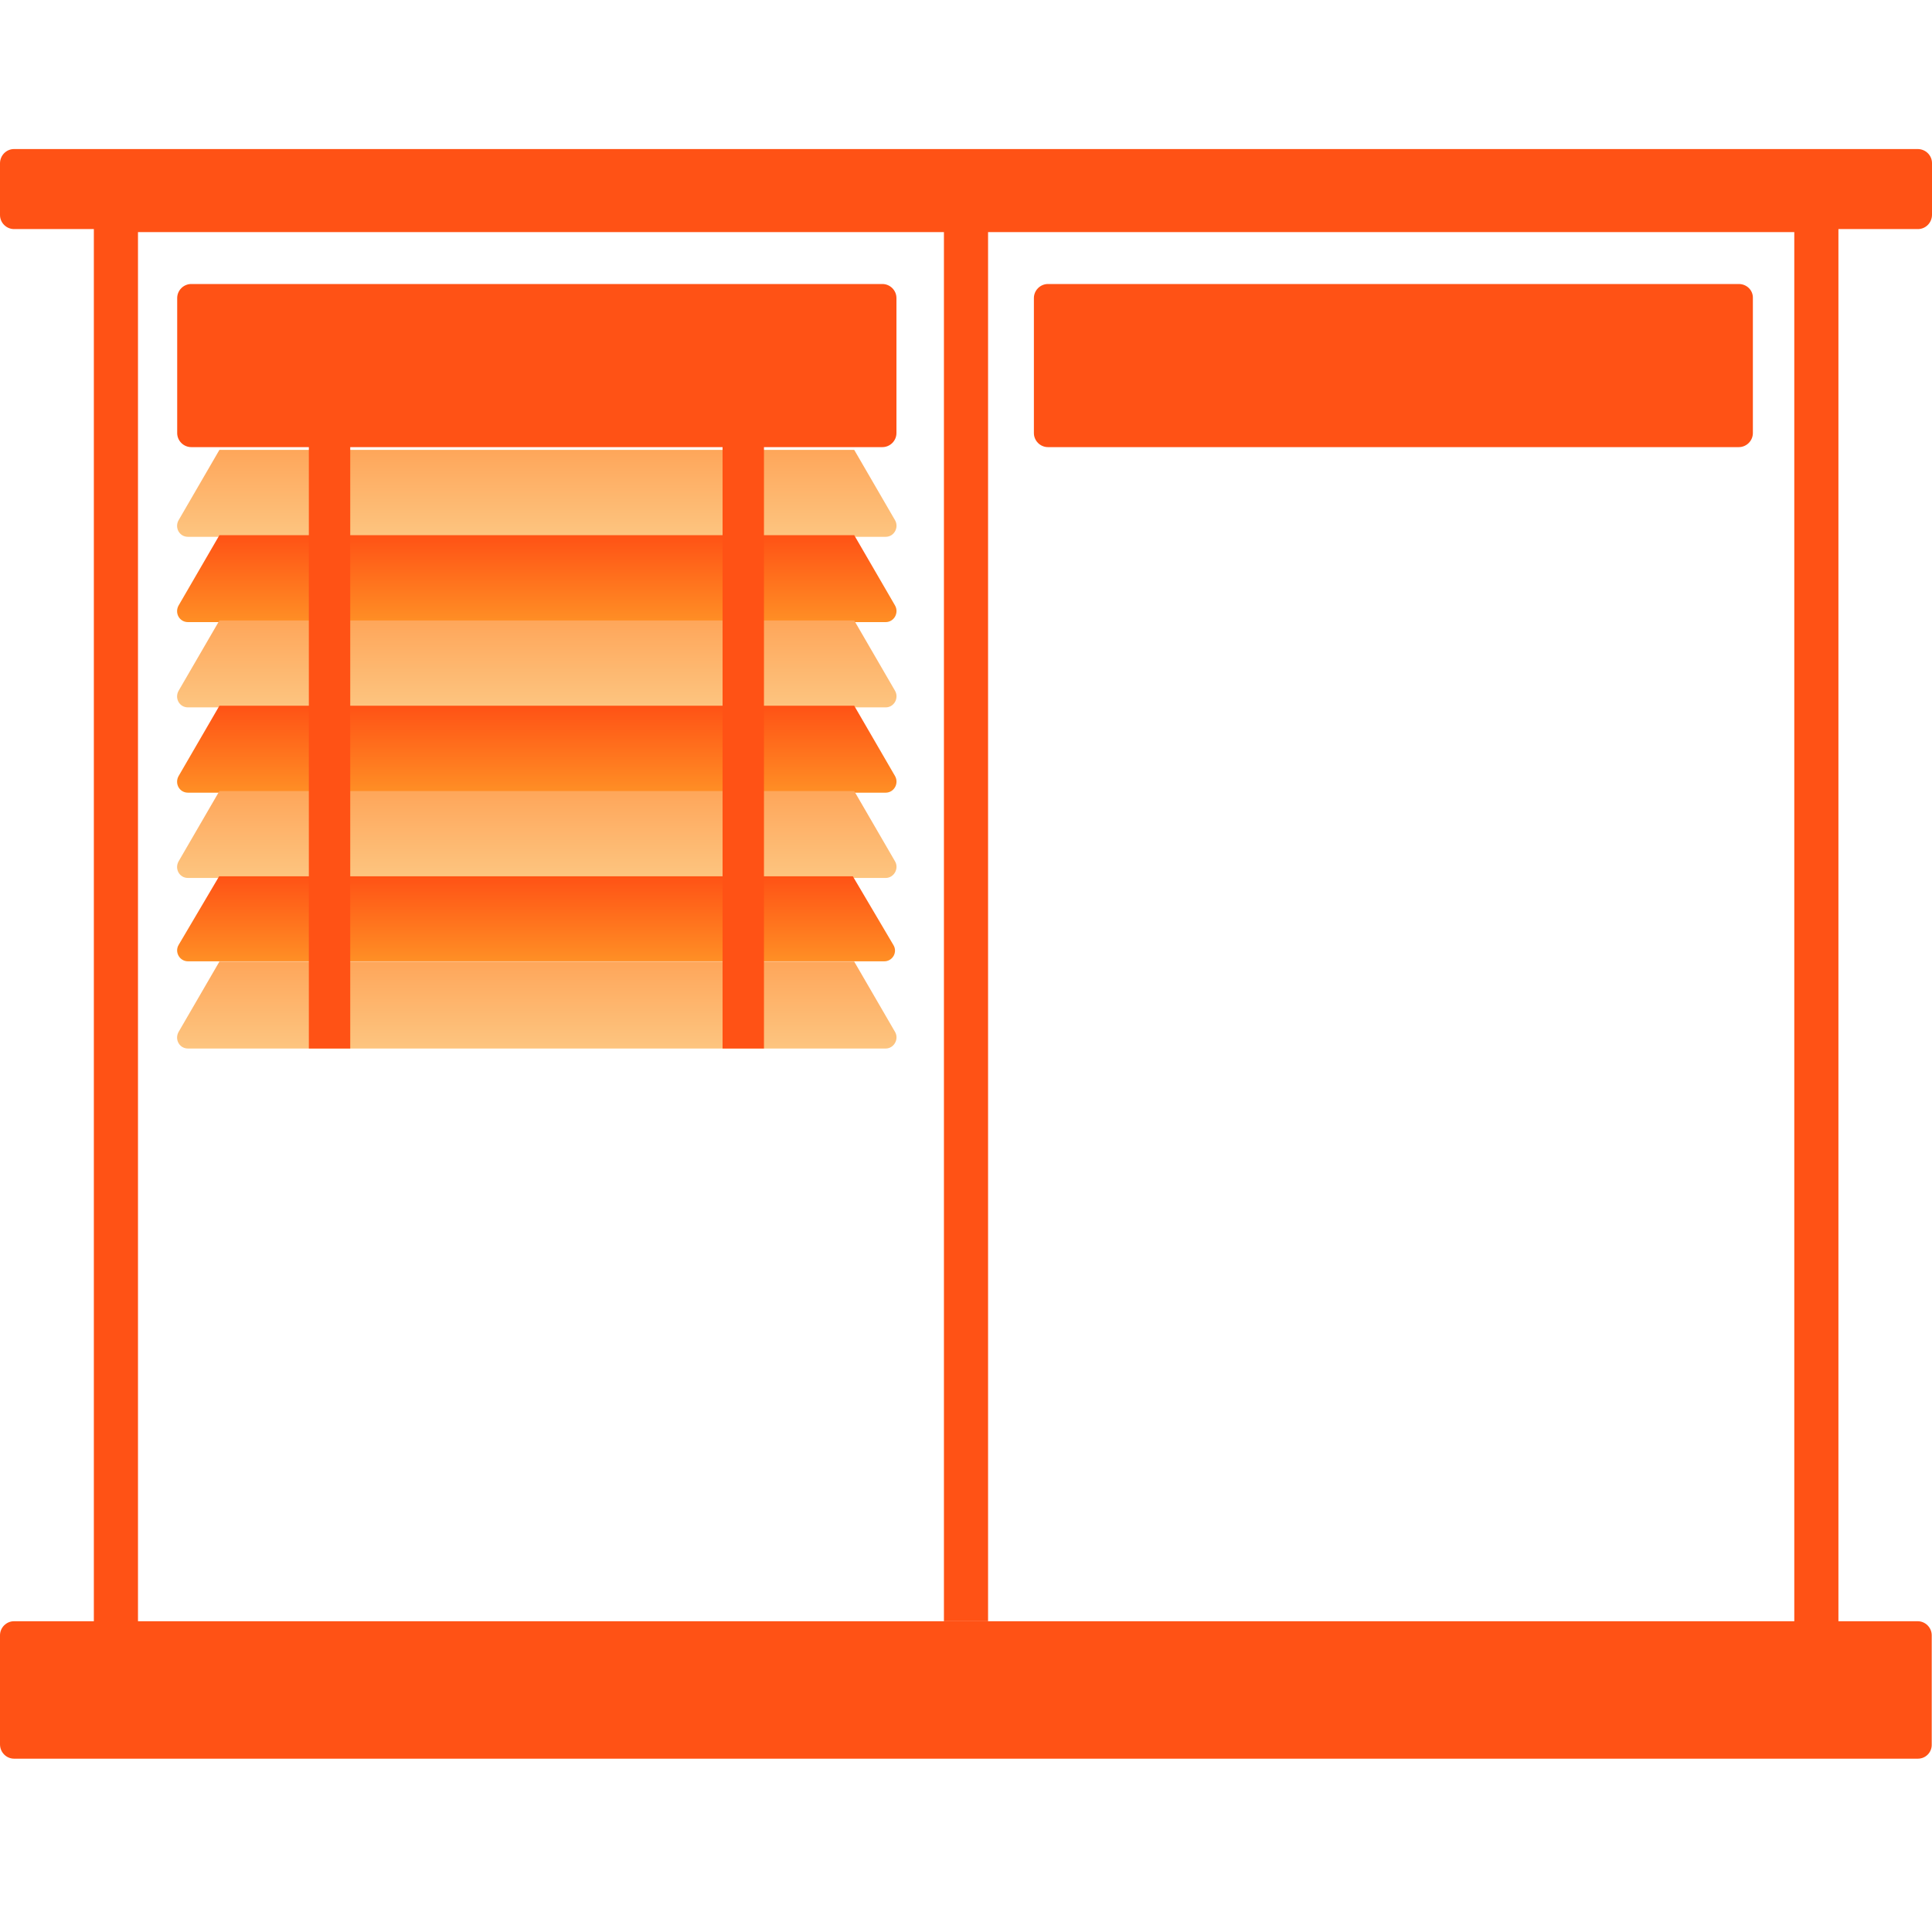
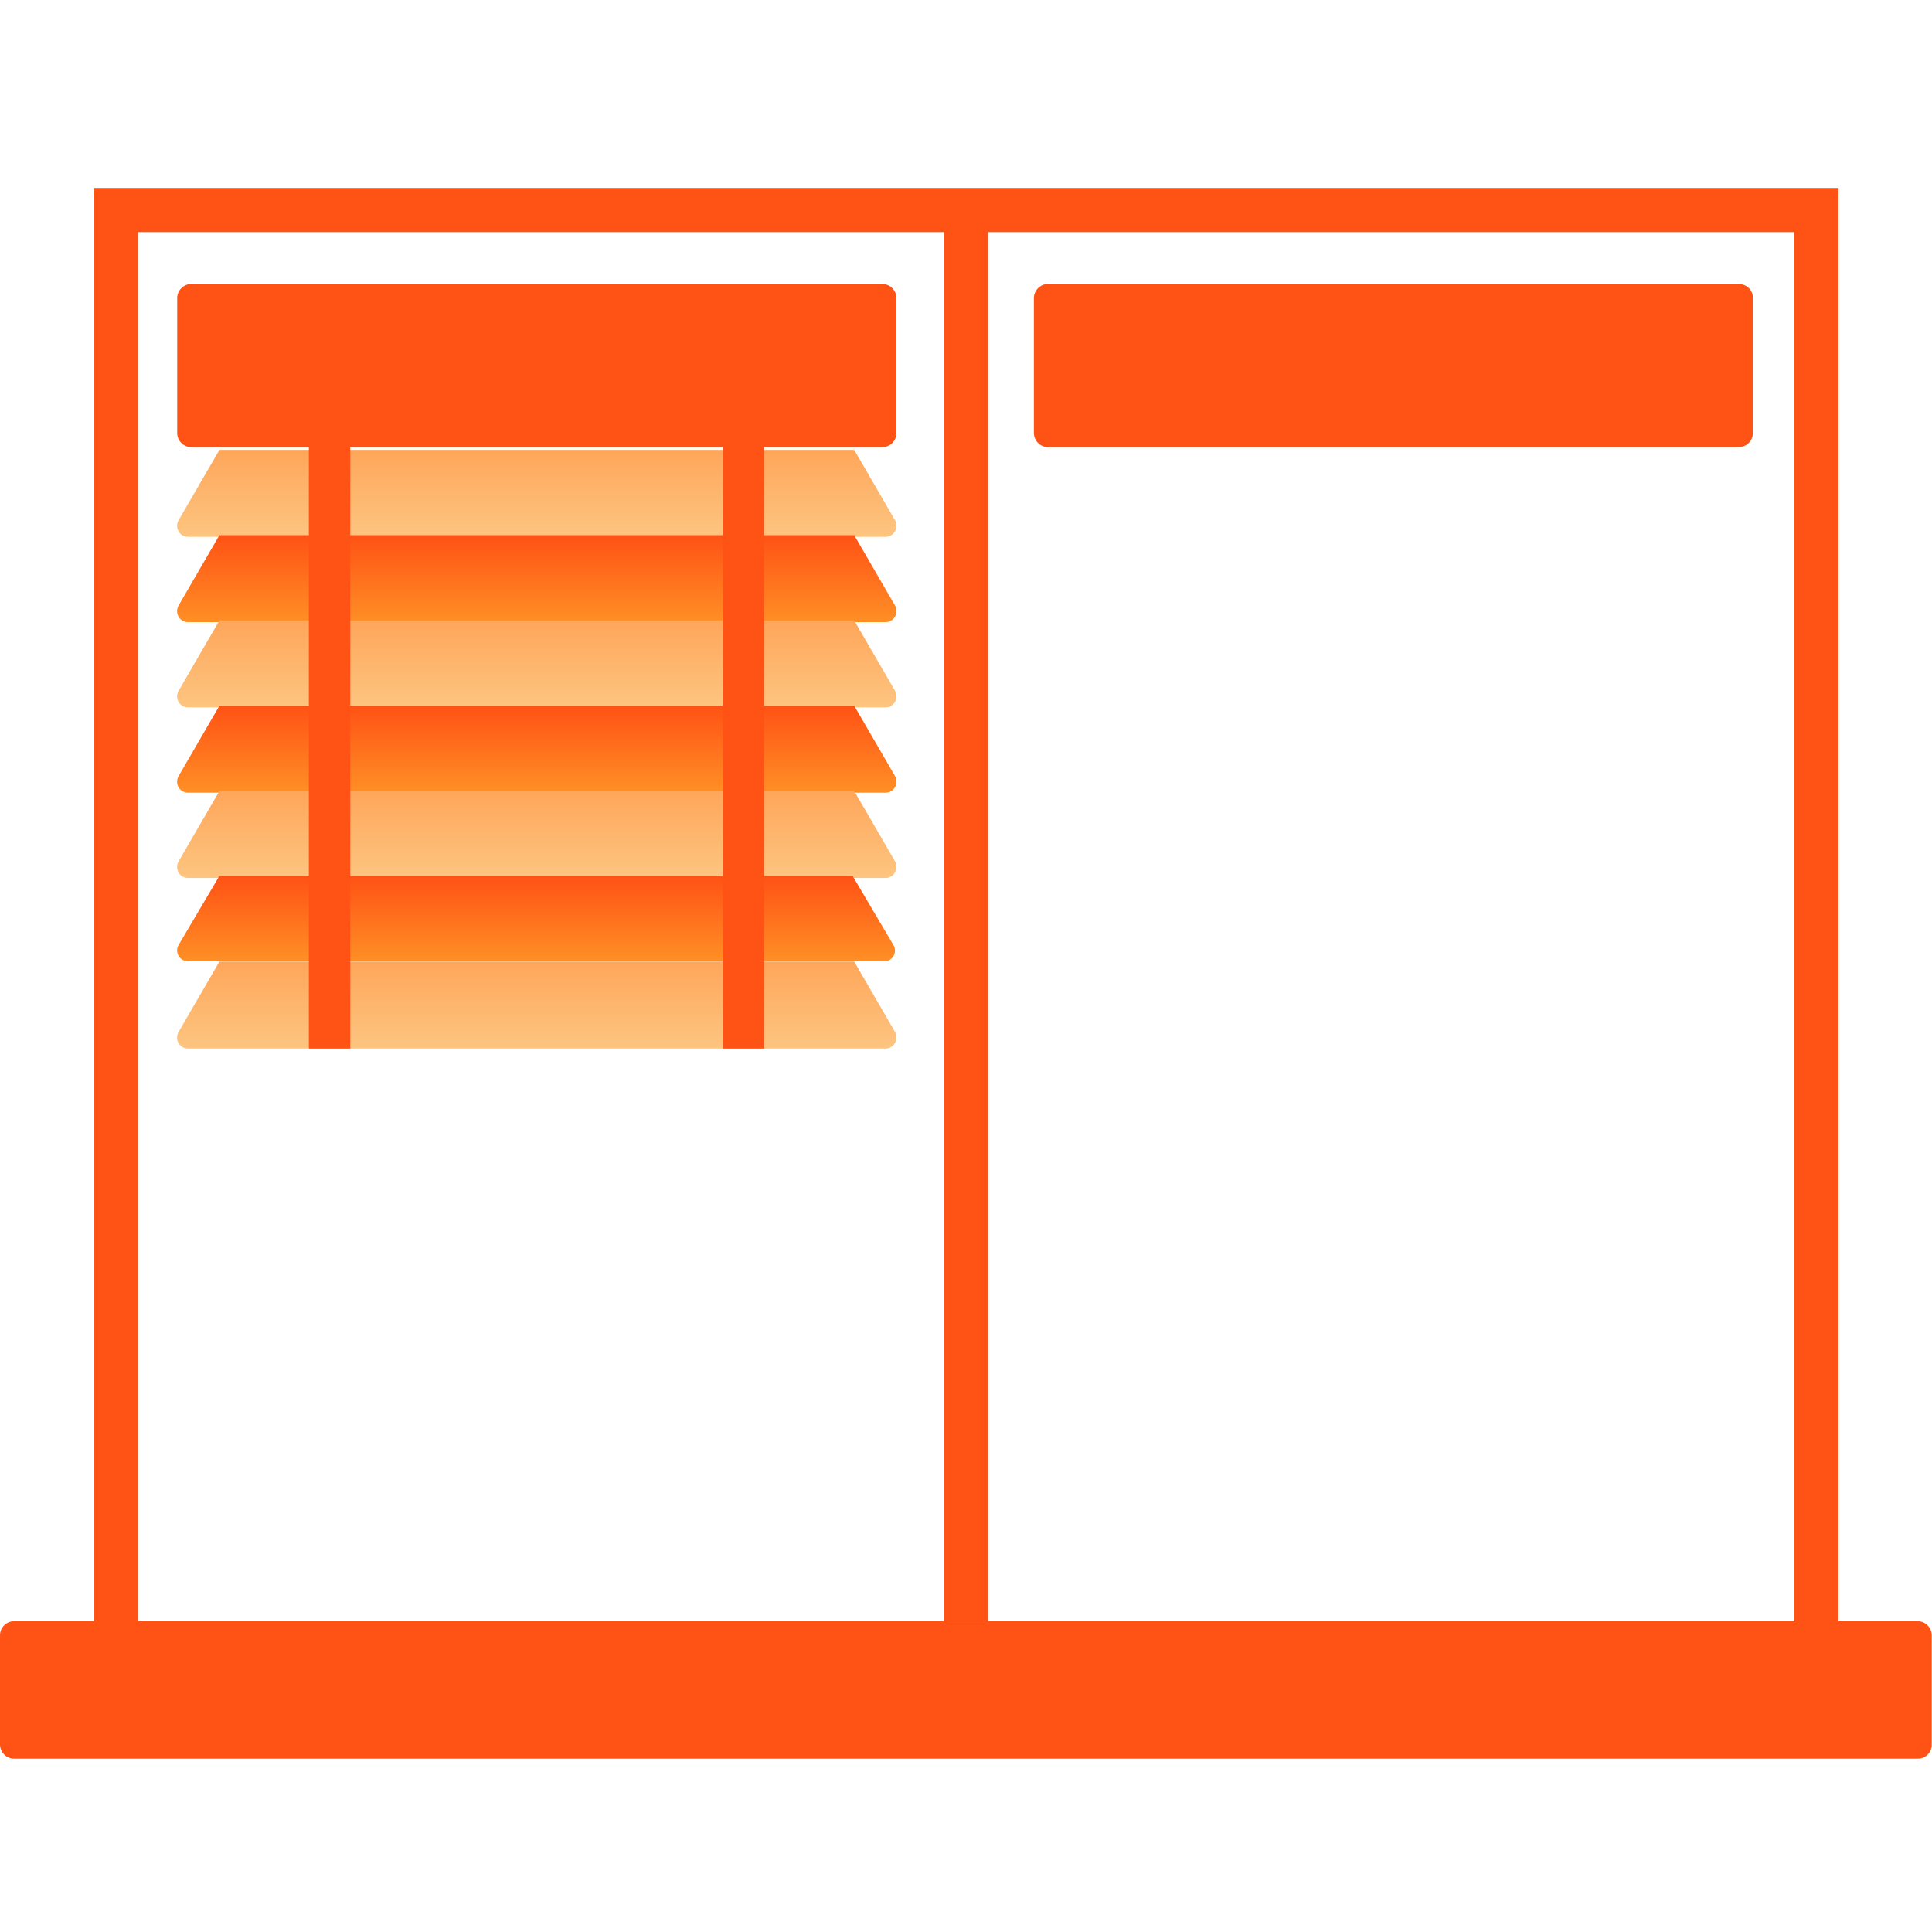
<svg xmlns="http://www.w3.org/2000/svg" version="1.1" id="Layer_1" x="0px" y="0px" viewBox="0 0 70 70" style="enable-background:new 0 0 70 70;" xml:space="preserve">
  <style type="text/css">
	.st0{fill-rule:evenodd;clip-rule:evenodd;fill:none;stroke:#FF5215;stroke-width:1.599;stroke-miterlimit:10;}
	.st1{fill-rule:evenodd;clip-rule:evenodd;fill:#FF5215;}
	.st2{fill:none;stroke:#FF5215;stroke-width:1.599;stroke-miterlimit:10;}
	.st3{fill-rule:evenodd;clip-rule:evenodd;fill:url(#Fill-4_1_);}
	.st4{fill-rule:evenodd;clip-rule:evenodd;fill:url(#Fill-6_1_);}
	.st5{fill-rule:evenodd;clip-rule:evenodd;fill:url(#Fill-8_1_);}
	.st6{fill-rule:evenodd;clip-rule:evenodd;fill:url(#Fill-10_1_);}
	.st7{fill-rule:evenodd;clip-rule:evenodd;fill:url(#Fill-12_1_);}
	.st8{fill-rule:evenodd;clip-rule:evenodd;fill:url(#Fill-14_1_);}
	.st9{fill-rule:evenodd;clip-rule:evenodd;fill:url(#Fill-12_2_);}
</style>
  <g>
    <rect x="4.2" y="7.61" class="st0" width="61.61" height="53.62" />
-     <path class="st1" d="M69.49,8.3H0.51C0.23,8.3,0,8.07,0,7.79l0-1.87C0,5.63,0.23,5.4,0.51,5.4h68.97C69.77,5.4,70,5.63,70,5.91   v1.87C70,8.07,69.77,8.3,69.49,8.3z" />
    <path class="st1" d="M31.97,10.29H6.93c-0.28,0-0.51,0.23-0.51,0.51v4.89c0,0.28,0.23,0.51,0.51,0.51h25.04   c0.28,0,0.51-0.23,0.51-0.51V10.8C32.48,10.52,32.25,10.29,31.97,10.29z" />
    <path class="st1" d="M63,10.29H37.97c-0.28,0-0.51,0.23-0.51,0.51v4.89c0,0.28,0.23,0.51,0.51,0.51H63c0.28,0,0.51-0.23,0.51-0.51   V10.8C63.52,10.52,63.29,10.29,63,10.29z" />
    <path class="st1" d="M69.49,63.72H0.51C0.23,63.72,0,63.49,0,63.2v-3.95c0-0.28,0.23-0.51,0.51-0.51h68.97   c0.28,0,0.51,0.23,0.51,0.51v3.95C70,63.49,69.77,63.72,69.49,63.72z" />
    <line class="st2" x1="35" y1="8.3" x2="35" y2="58.74" />
    <linearGradient id="Fill-4_1_" gradientUnits="userSpaceOnUse" x1="19.451" y1="19.453" x2="19.451" y2="16.3">
      <stop offset="0" style="stop-color:#FDC580" />
      <stop offset="1" style="stop-color:#FEA65A" />
    </linearGradient>
    <path id="Fill-4_18_" class="st3" d="M32.09,19.45H6.81c-0.31,0-0.49-0.33-0.34-0.6l1.48-2.55h23l1.48,2.55   C32.58,19.12,32.39,19.45,32.09,19.45" />
    <linearGradient id="Fill-6_1_" gradientUnits="userSpaceOnUse" x1="19.451" y1="22.542" x2="19.451" y2="19.389">
      <stop offset="0" style="stop-color:#FF8F25" />
      <stop offset="1" style="stop-color:#FF5215" />
    </linearGradient>
    <path id="Fill-6_17_" class="st4" d="M32.09,22.54H6.81c-0.31,0-0.49-0.33-0.34-0.6l1.48-2.55h23l1.48,2.55   C32.58,22.21,32.39,22.54,32.09,22.54" />
    <linearGradient id="Fill-8_1_" gradientUnits="userSpaceOnUse" x1="19.451" y1="25.631" x2="19.451" y2="22.478">
      <stop offset="0" style="stop-color:#FDC580" />
      <stop offset="1" style="stop-color:#FEA65A" />
    </linearGradient>
    <path id="Fill-8_18_" class="st5" d="M32.09,25.63H6.81c-0.31,0-0.49-0.33-0.34-0.6l1.48-2.55h23l1.48,2.55   C32.58,25.3,32.39,25.63,32.09,25.63" />
    <linearGradient id="Fill-10_1_" gradientUnits="userSpaceOnUse" x1="19.451" y1="28.72" x2="19.451" y2="25.567">
      <stop offset="0" style="stop-color:#FF8F25" />
      <stop offset="1" style="stop-color:#FF5215" />
    </linearGradient>
    <path id="Fill-10_18_" class="st6" d="M32.09,28.72H6.81c-0.31,0-0.49-0.33-0.34-0.6l1.48-2.55h23l1.48,2.55   C32.58,28.39,32.39,28.72,32.09,28.72" />
    <linearGradient id="Fill-12_1_" gradientUnits="userSpaceOnUse" x1="19.451" y1="31.808" x2="19.451" y2="28.655">
      <stop offset="0" style="stop-color:#FDC580" />
      <stop offset="1" style="stop-color:#FEA65A" />
    </linearGradient>
    <path id="Fill-12_41_" class="st7" d="M32.09,31.81H6.81c-0.31,0-0.49-0.33-0.34-0.6l1.48-2.55h23l1.48,2.55   C32.58,31.47,32.39,31.81,32.09,31.81" />
    <linearGradient id="Fill-14_1_" gradientUnits="userSpaceOnUse" x1="19.426" y1="34.826" x2="19.426" y2="31.744">
      <stop offset="0" style="stop-color:#FF8F25" />
      <stop offset="1" style="stop-color:#FF5215" />
    </linearGradient>
    <path id="Fill-14_28_" class="st8" d="M32.04,34.83H6.81c-0.3,0-0.49-0.33-0.34-0.59l1.47-2.49h22.96l1.47,2.49   C32.53,34.5,32.34,34.83,32.04,34.83" />
    <linearGradient id="Fill-12_2_" gradientUnits="userSpaceOnUse" x1="19.451" y1="37.986" x2="19.451" y2="34.833">
      <stop offset="0" style="stop-color:#FDC580" />
      <stop offset="1" style="stop-color:#FEA65A" />
    </linearGradient>
    <path id="Fill-12_39_" class="st9" d="M32.09,37.99H6.81c-0.31,0-0.49-0.33-0.34-0.6l1.48-2.55h23l1.48,2.55   C32.58,37.65,32.39,37.99,32.09,37.99" />
    <polygon id="Fill-19_21_" class="st1" points="11.19,37.99 12.69,37.99 12.69,15.42 11.19,15.42  " />
    <polygon id="Fill-19_20_" class="st1" points="26.18,37.99 27.68,37.99 27.68,15.42 26.18,15.42  " />
  </g>
</svg>